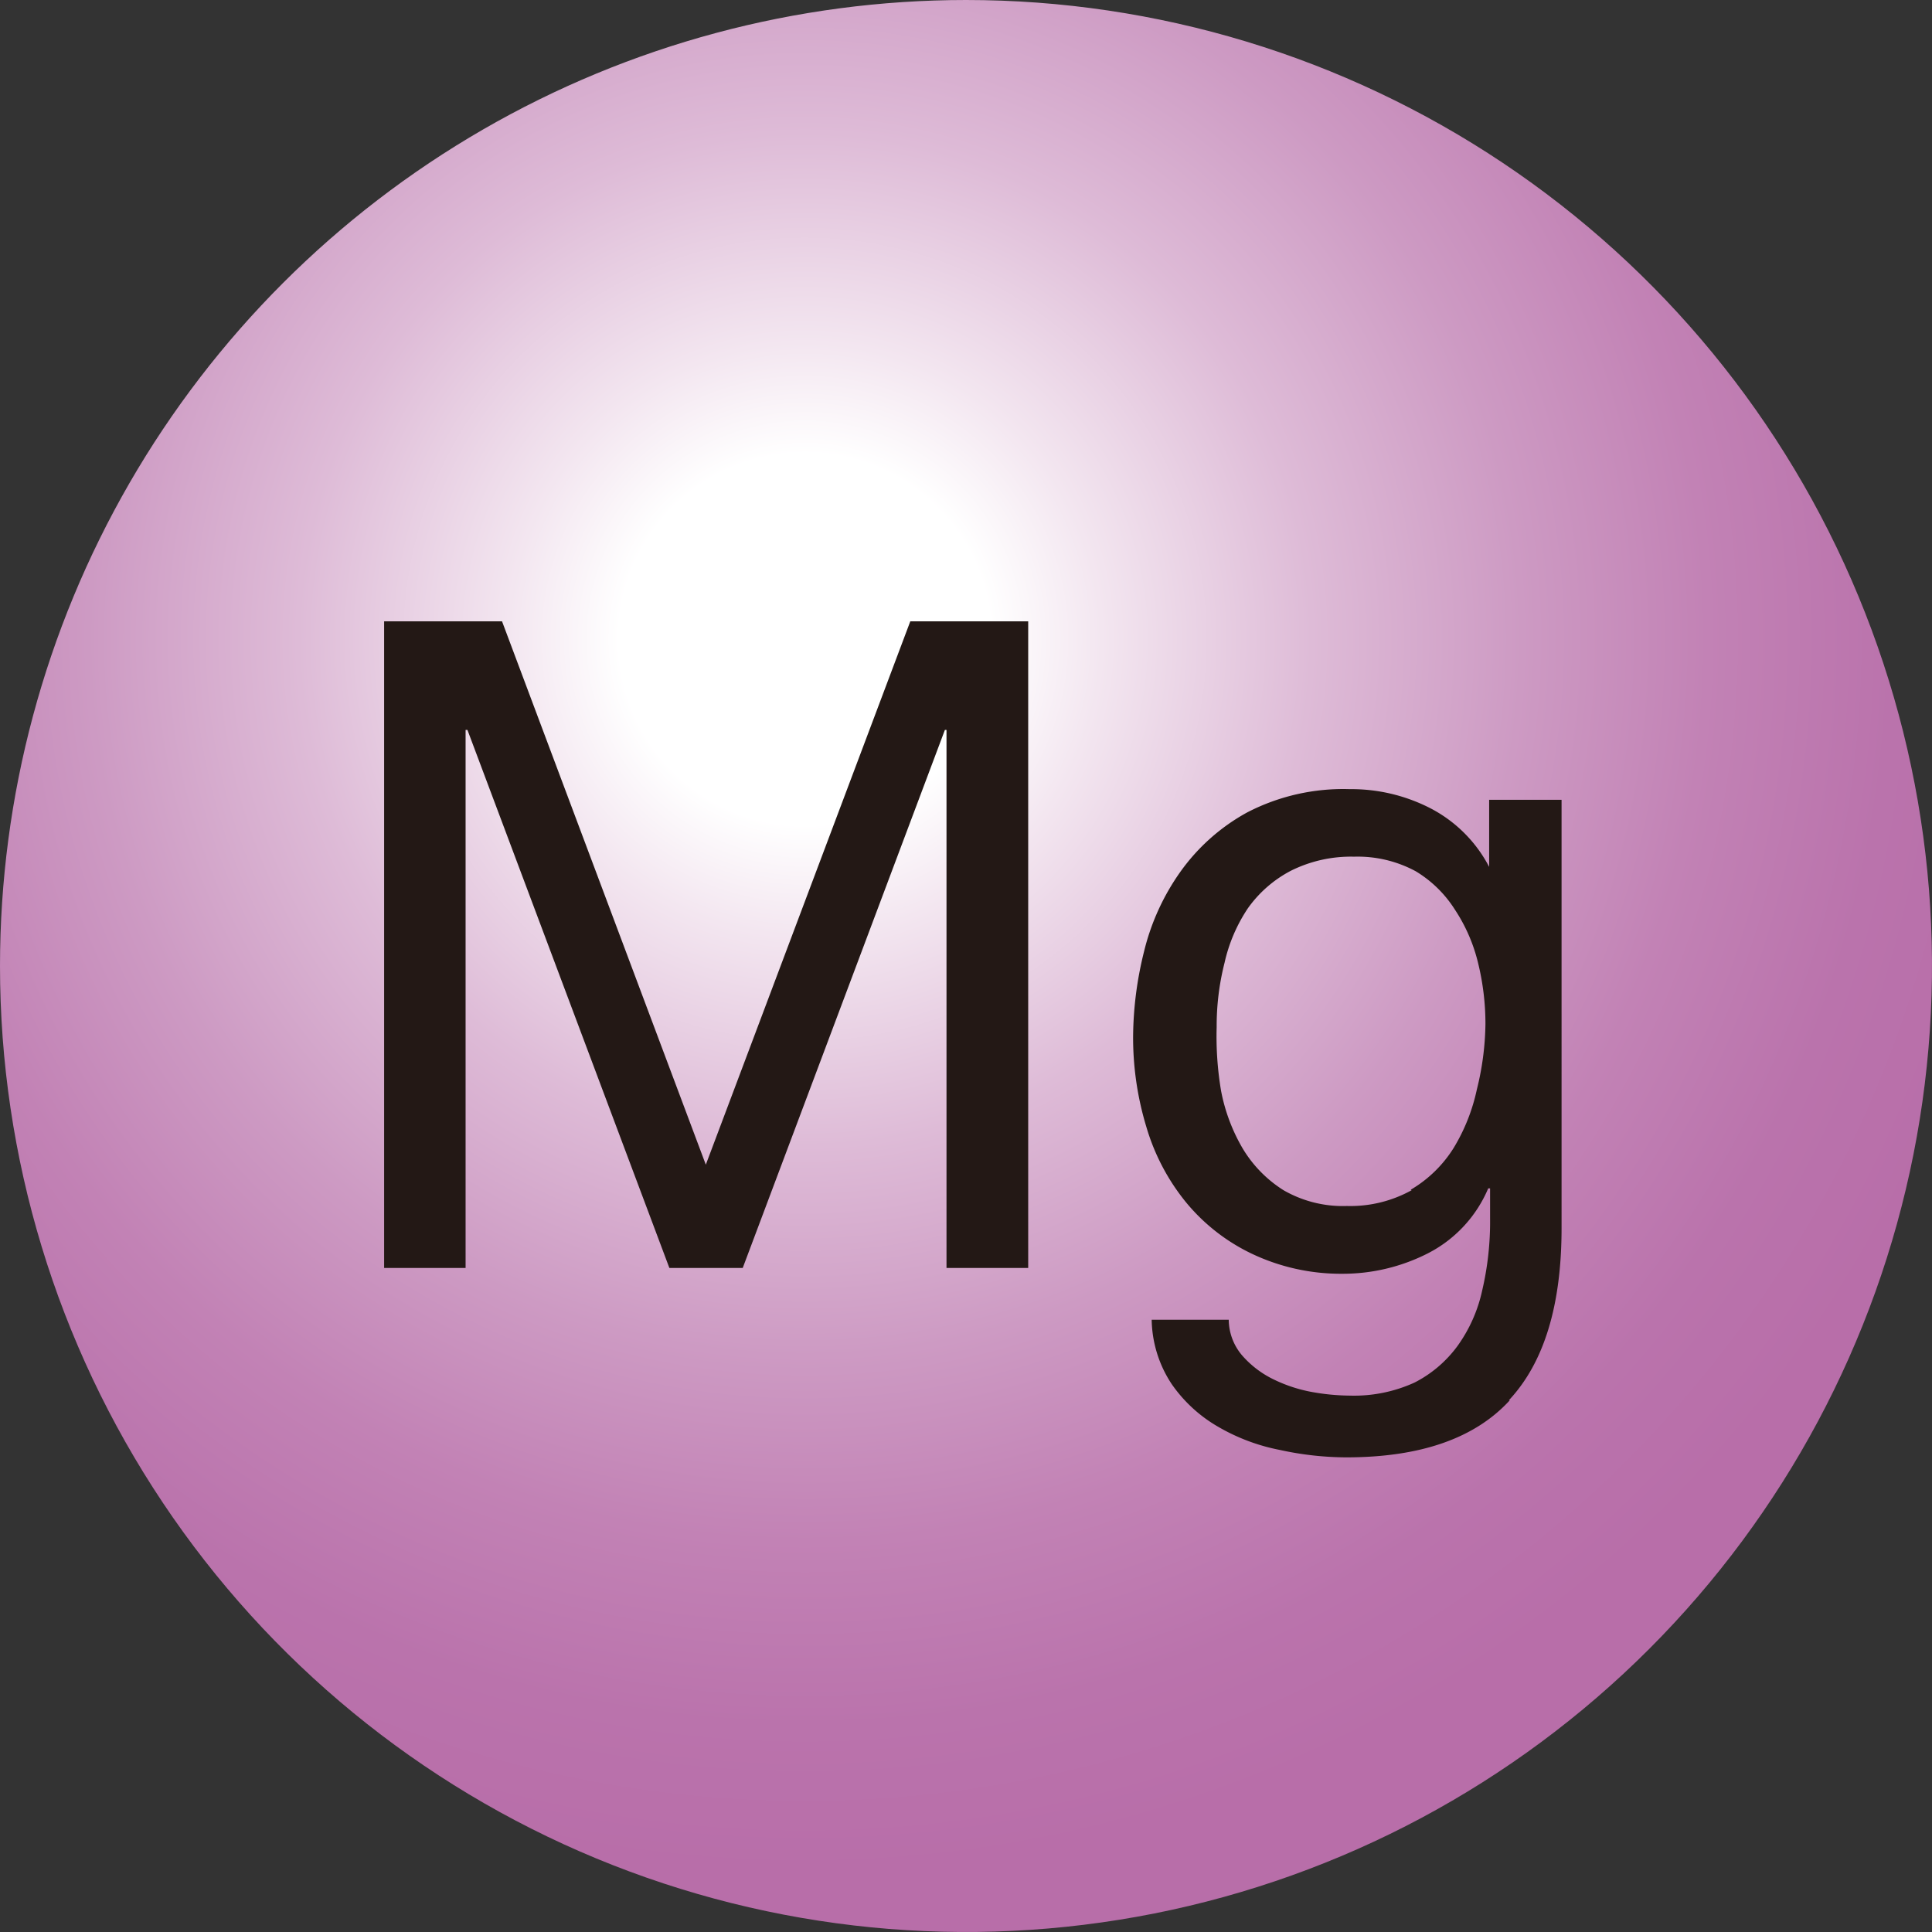
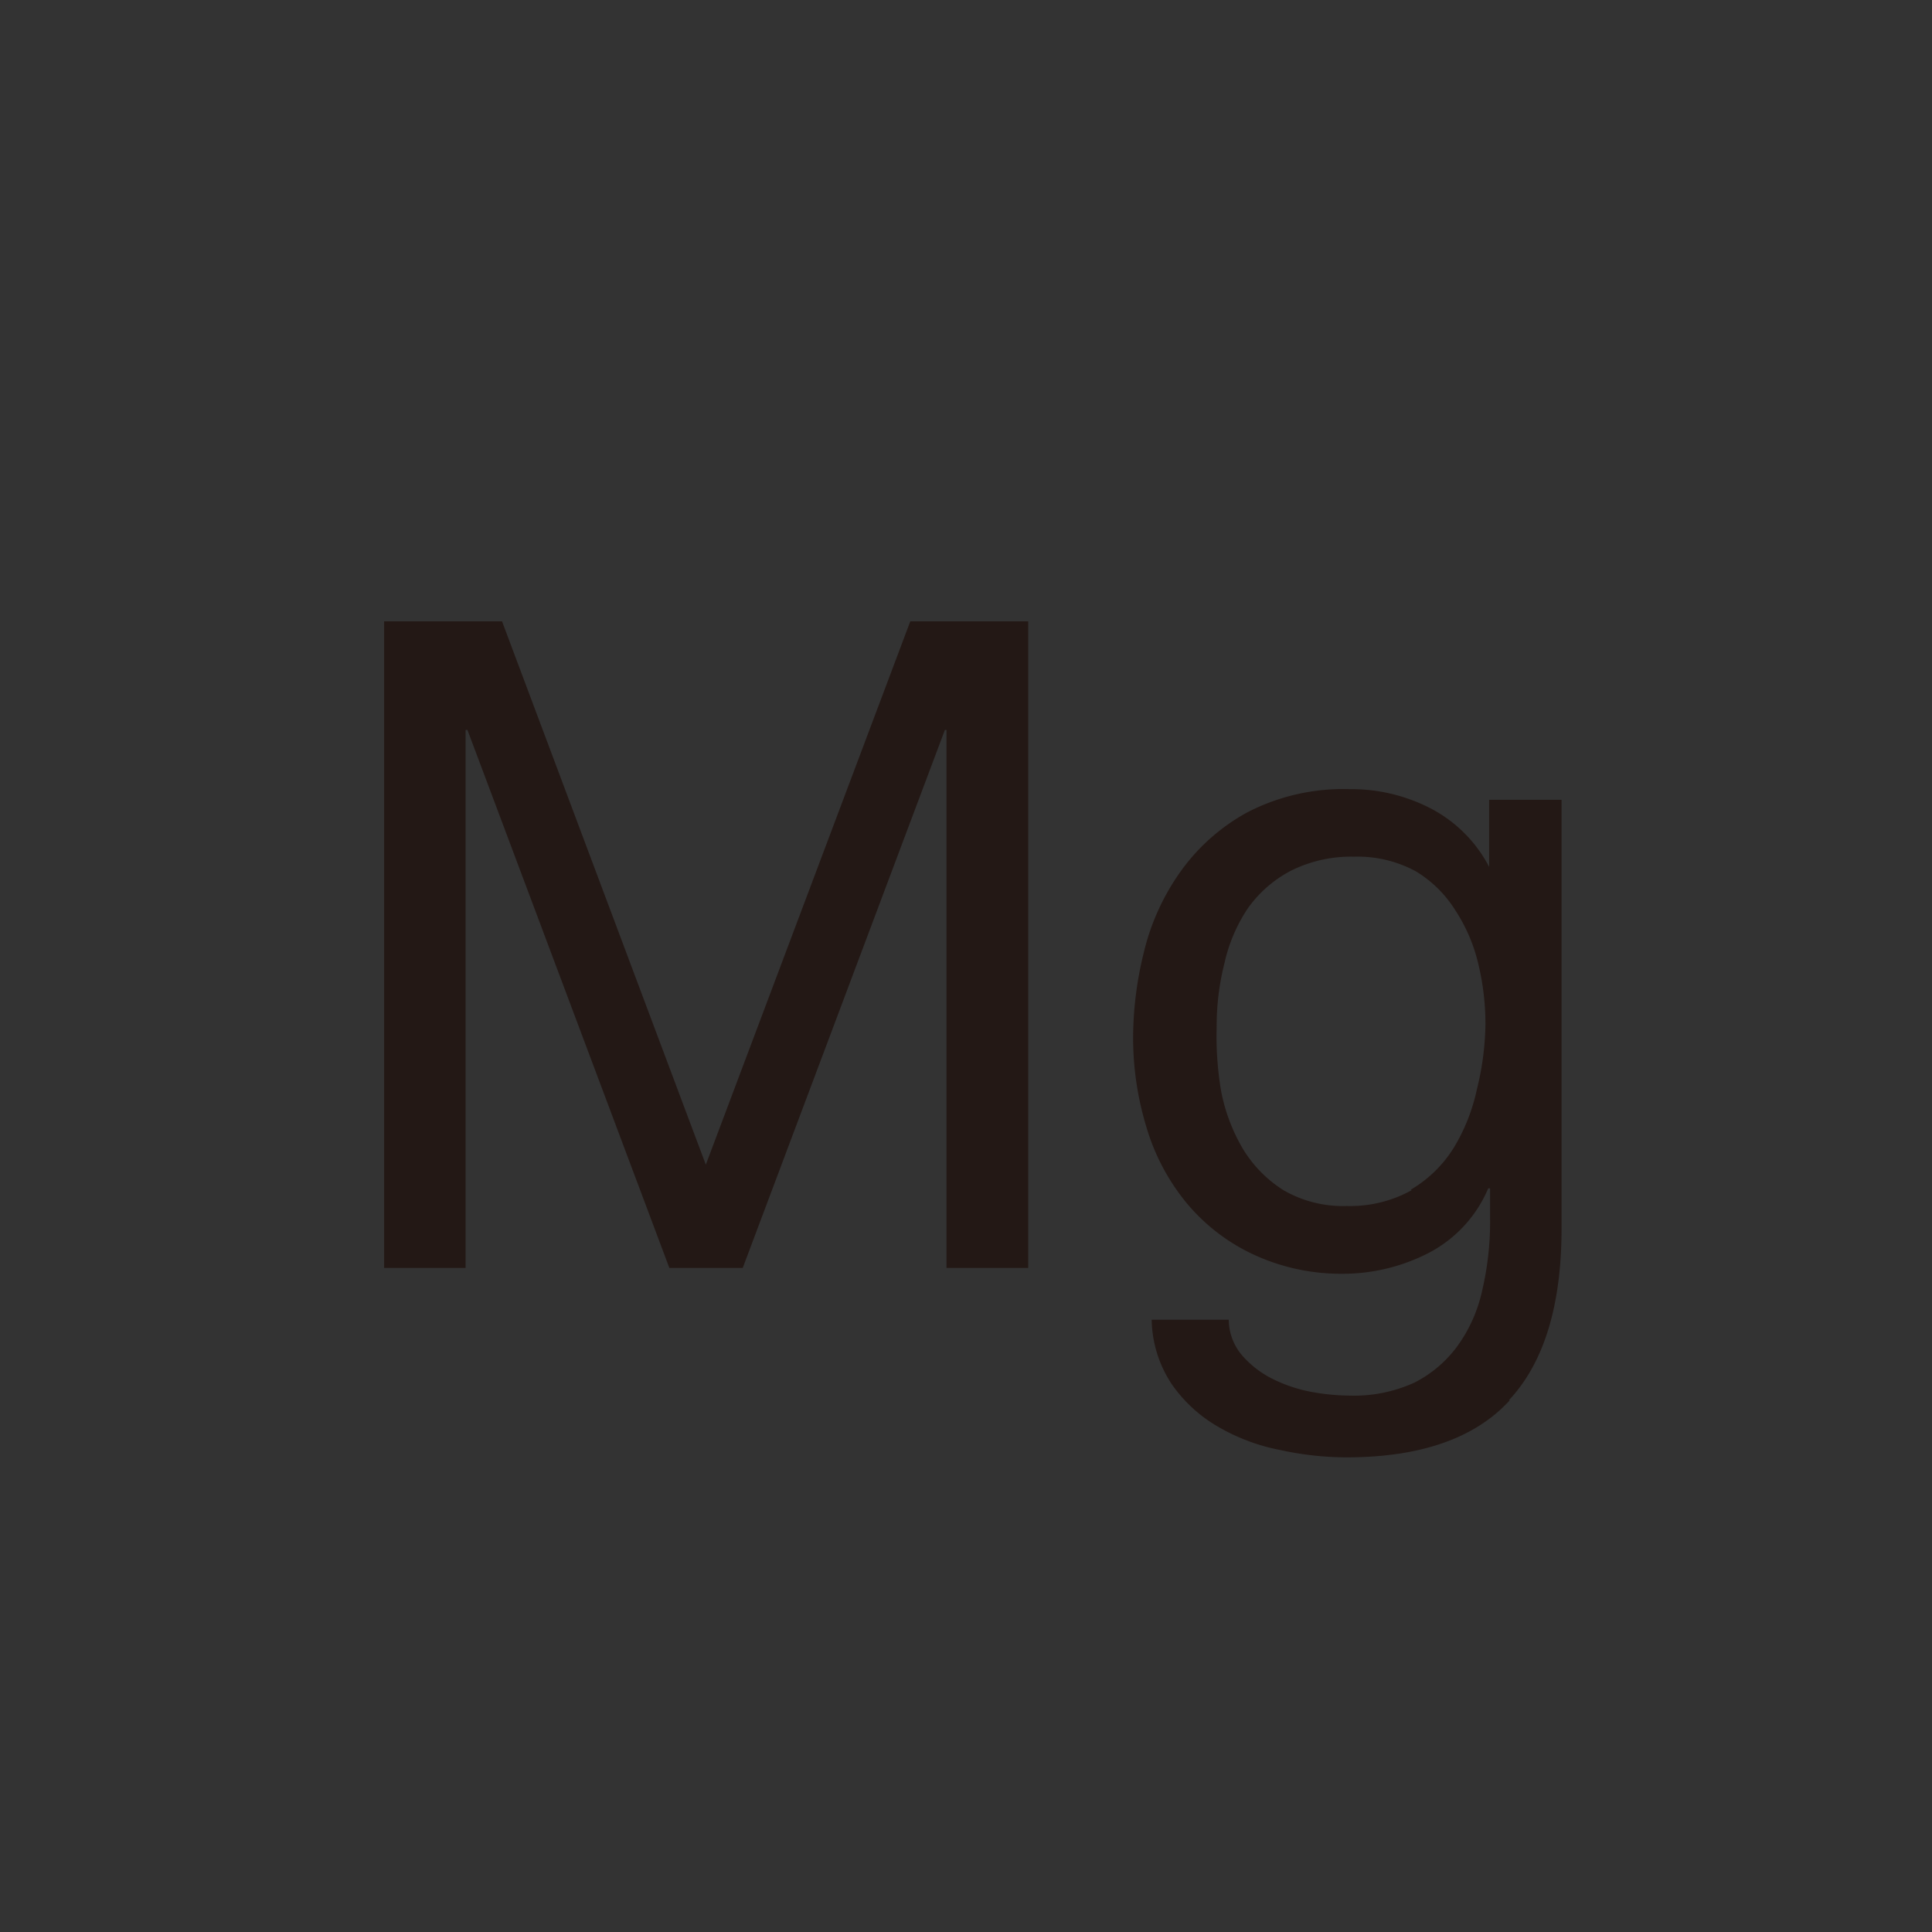
<svg xmlns="http://www.w3.org/2000/svg" viewBox="0 0 83.24 83.25">
  <rect x="0" y="0" width="83.24" height="83.25" fill="#333333" stroke="none" />
  <defs>
    <style>.cls-1{fill:none;}.cls-2{clip-path:url(#clip-path);}.cls-3{fill:url(#名称未設定グラデーション_11);}.cls-4{fill:#231815;}</style>
    <clipPath id="clip-path">
      <path class="cls-1" d="M0,41.62A41.62,41.62,0,1,0,41.62,0,41.63,41.63,0,0,0,0,41.62" />
    </clipPath>
    <radialGradient id="名称未設定グラデーション_11" cx="-270.76" cy="584.71" r="1.22" gradientTransform="matrix(43.27, 0, 0, -43.27, 11750.45, 25328.23)" gradientUnits="userSpaceOnUse">
      <stop offset="0" stop-color="#fff" />
      <stop offset="0.15" stop-color="#fff" />
      <stop offset="0.24" stop-color="#f3e6f0" />
      <stop offset="0.41" stop-color="#debbd7" />
      <stop offset="0.58" stop-color="#cd9ac3" />
      <stop offset="0.73" stop-color="#c282b5" />
      <stop offset="0.88" stop-color="#ba73ac" />
      <stop offset="1" stop-color="#b86ea9" />
    </radialGradient>
  </defs>
  <g id="レイヤー_2" data-name="レイヤー 2">
    <g id="S-3">
      <g class="cls-2">
-         <rect class="cls-3" width="83.24" height="83.25" />
-       </g>
+         </g>
      <polygon class="cls-4" points="21.63 26.77 30.41 50.18 39.22 26.77 44.3 26.77 44.3 54.63 40.78 54.63 40.78 31.45 40.71 31.45 32 54.63 28.84 54.63 20.14 31.45 20.06 31.45 20.06 54.63 16.55 54.63 16.55 26.77 21.63 26.77" />
      <path class="cls-4" d="M65.05,60.33Q62.8,62.79,58,62.79a13.55,13.55,0,0,1-2.86-.32,8.49,8.49,0,0,1-2.66-1,6.19,6.19,0,0,1-2-1.84,5.17,5.17,0,0,1-.86-2.77h3.32a2.4,2.4,0,0,0,.57,1.53,4.25,4.25,0,0,0,1.28,1,6.38,6.38,0,0,0,1.66.57,9.54,9.54,0,0,0,1.72.17,6.27,6.27,0,0,0,2.77-.56A5.25,5.25,0,0,0,62.79,58a6.43,6.43,0,0,0,1.07-2.4,13,13,0,0,0,.34-3.09V51.2h-.08A5.58,5.58,0,0,1,61.52,54a8.08,8.08,0,0,1-3.68.88A8.94,8.94,0,0,1,53.9,54a8.3,8.3,0,0,1-2.81-2.21,9.28,9.28,0,0,1-1.7-3.24,13.22,13.22,0,0,1-.57-3.92A15.49,15.49,0,0,1,49.29,41a10,10,0,0,1,1.56-3.43A8.6,8.6,0,0,1,53.74,35a9,9,0,0,1,4.41-1,7.45,7.45,0,0,1,3.51.84,5.94,5.94,0,0,1,2.5,2.51h0V34.46h3.12V52.91q0,5-2.27,7.42m-4.23-9.07a5.41,5.41,0,0,0,1.85-1.8,8.11,8.11,0,0,0,1-2.52A12.19,12.19,0,0,0,64,44.13a11,11,0,0,0-.31-2.61,7.22,7.22,0,0,0-1-2.32A5.13,5.13,0,0,0,61,37.54a5.26,5.26,0,0,0-2.66-.63,5.79,5.79,0,0,0-2.73.61,5.26,5.26,0,0,0-1.85,1.62,6.93,6.93,0,0,0-1,2.34,11,11,0,0,0-.34,2.77A14.05,14.05,0,0,0,52.61,47a7.77,7.77,0,0,0,.93,2.48,5.41,5.41,0,0,0,1.76,1.8,5.12,5.12,0,0,0,2.73.68,5.44,5.44,0,0,0,2.79-.68" />
    </g>
  </g>
</svg>